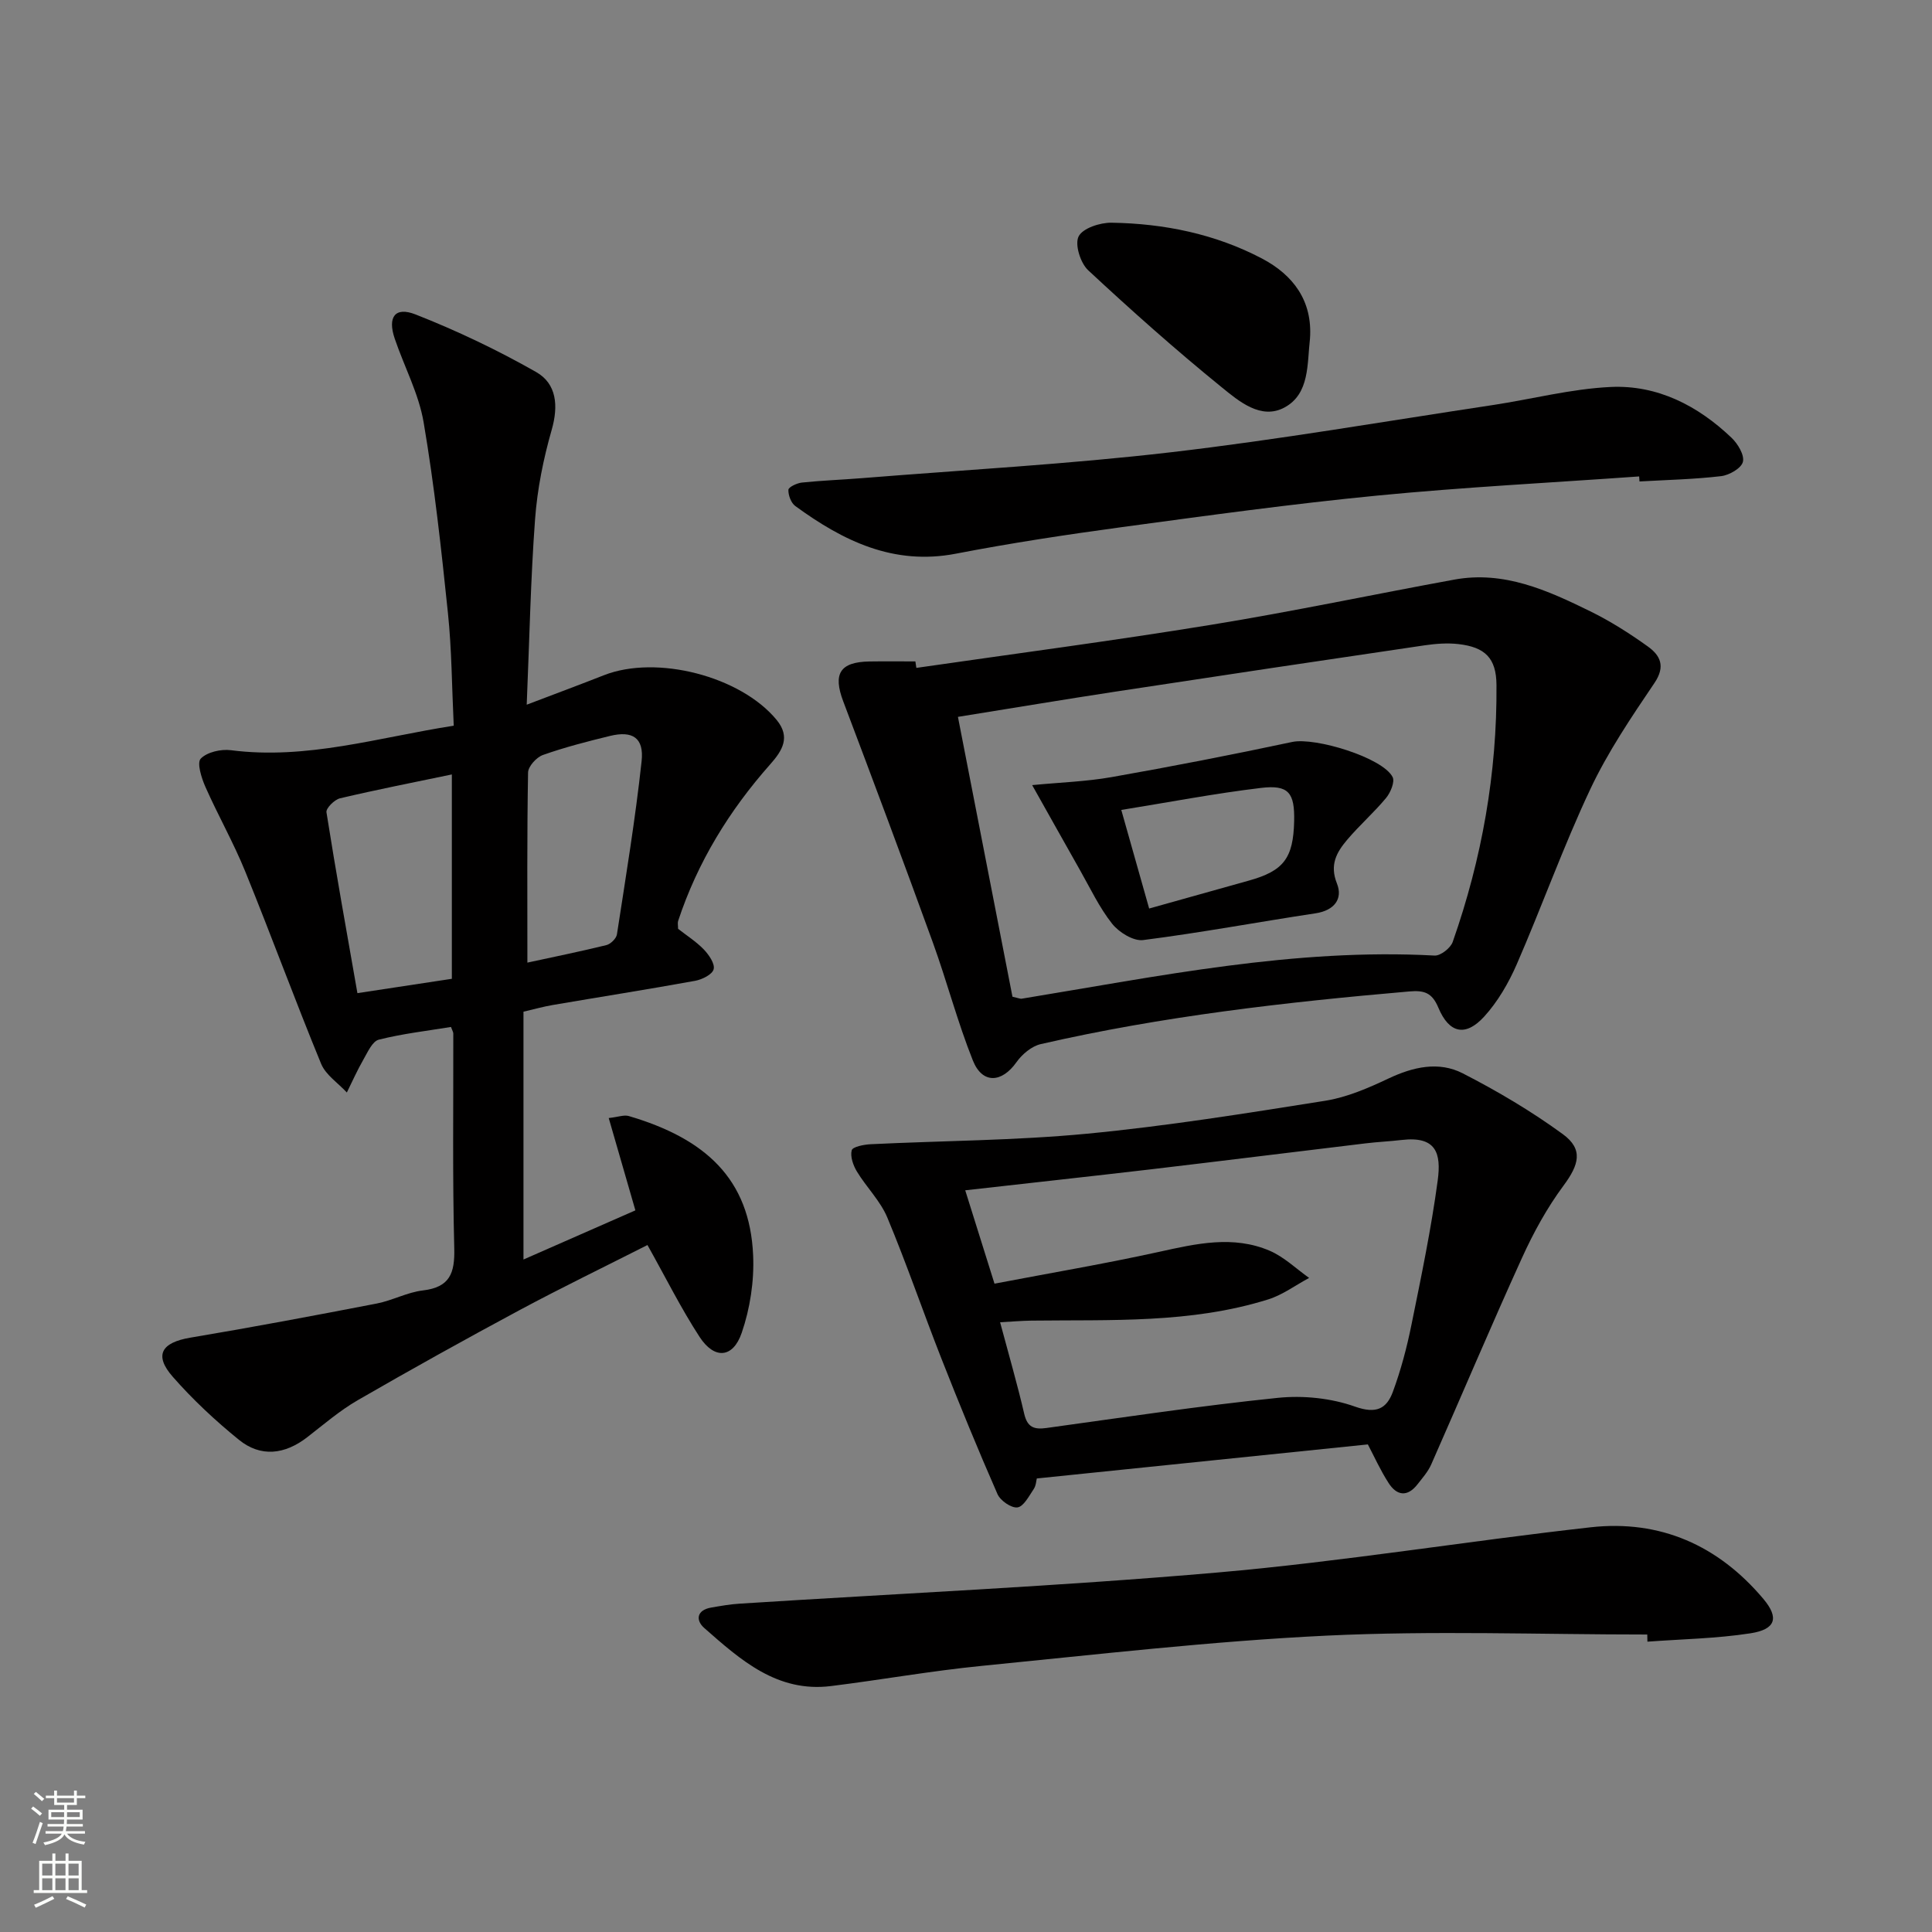
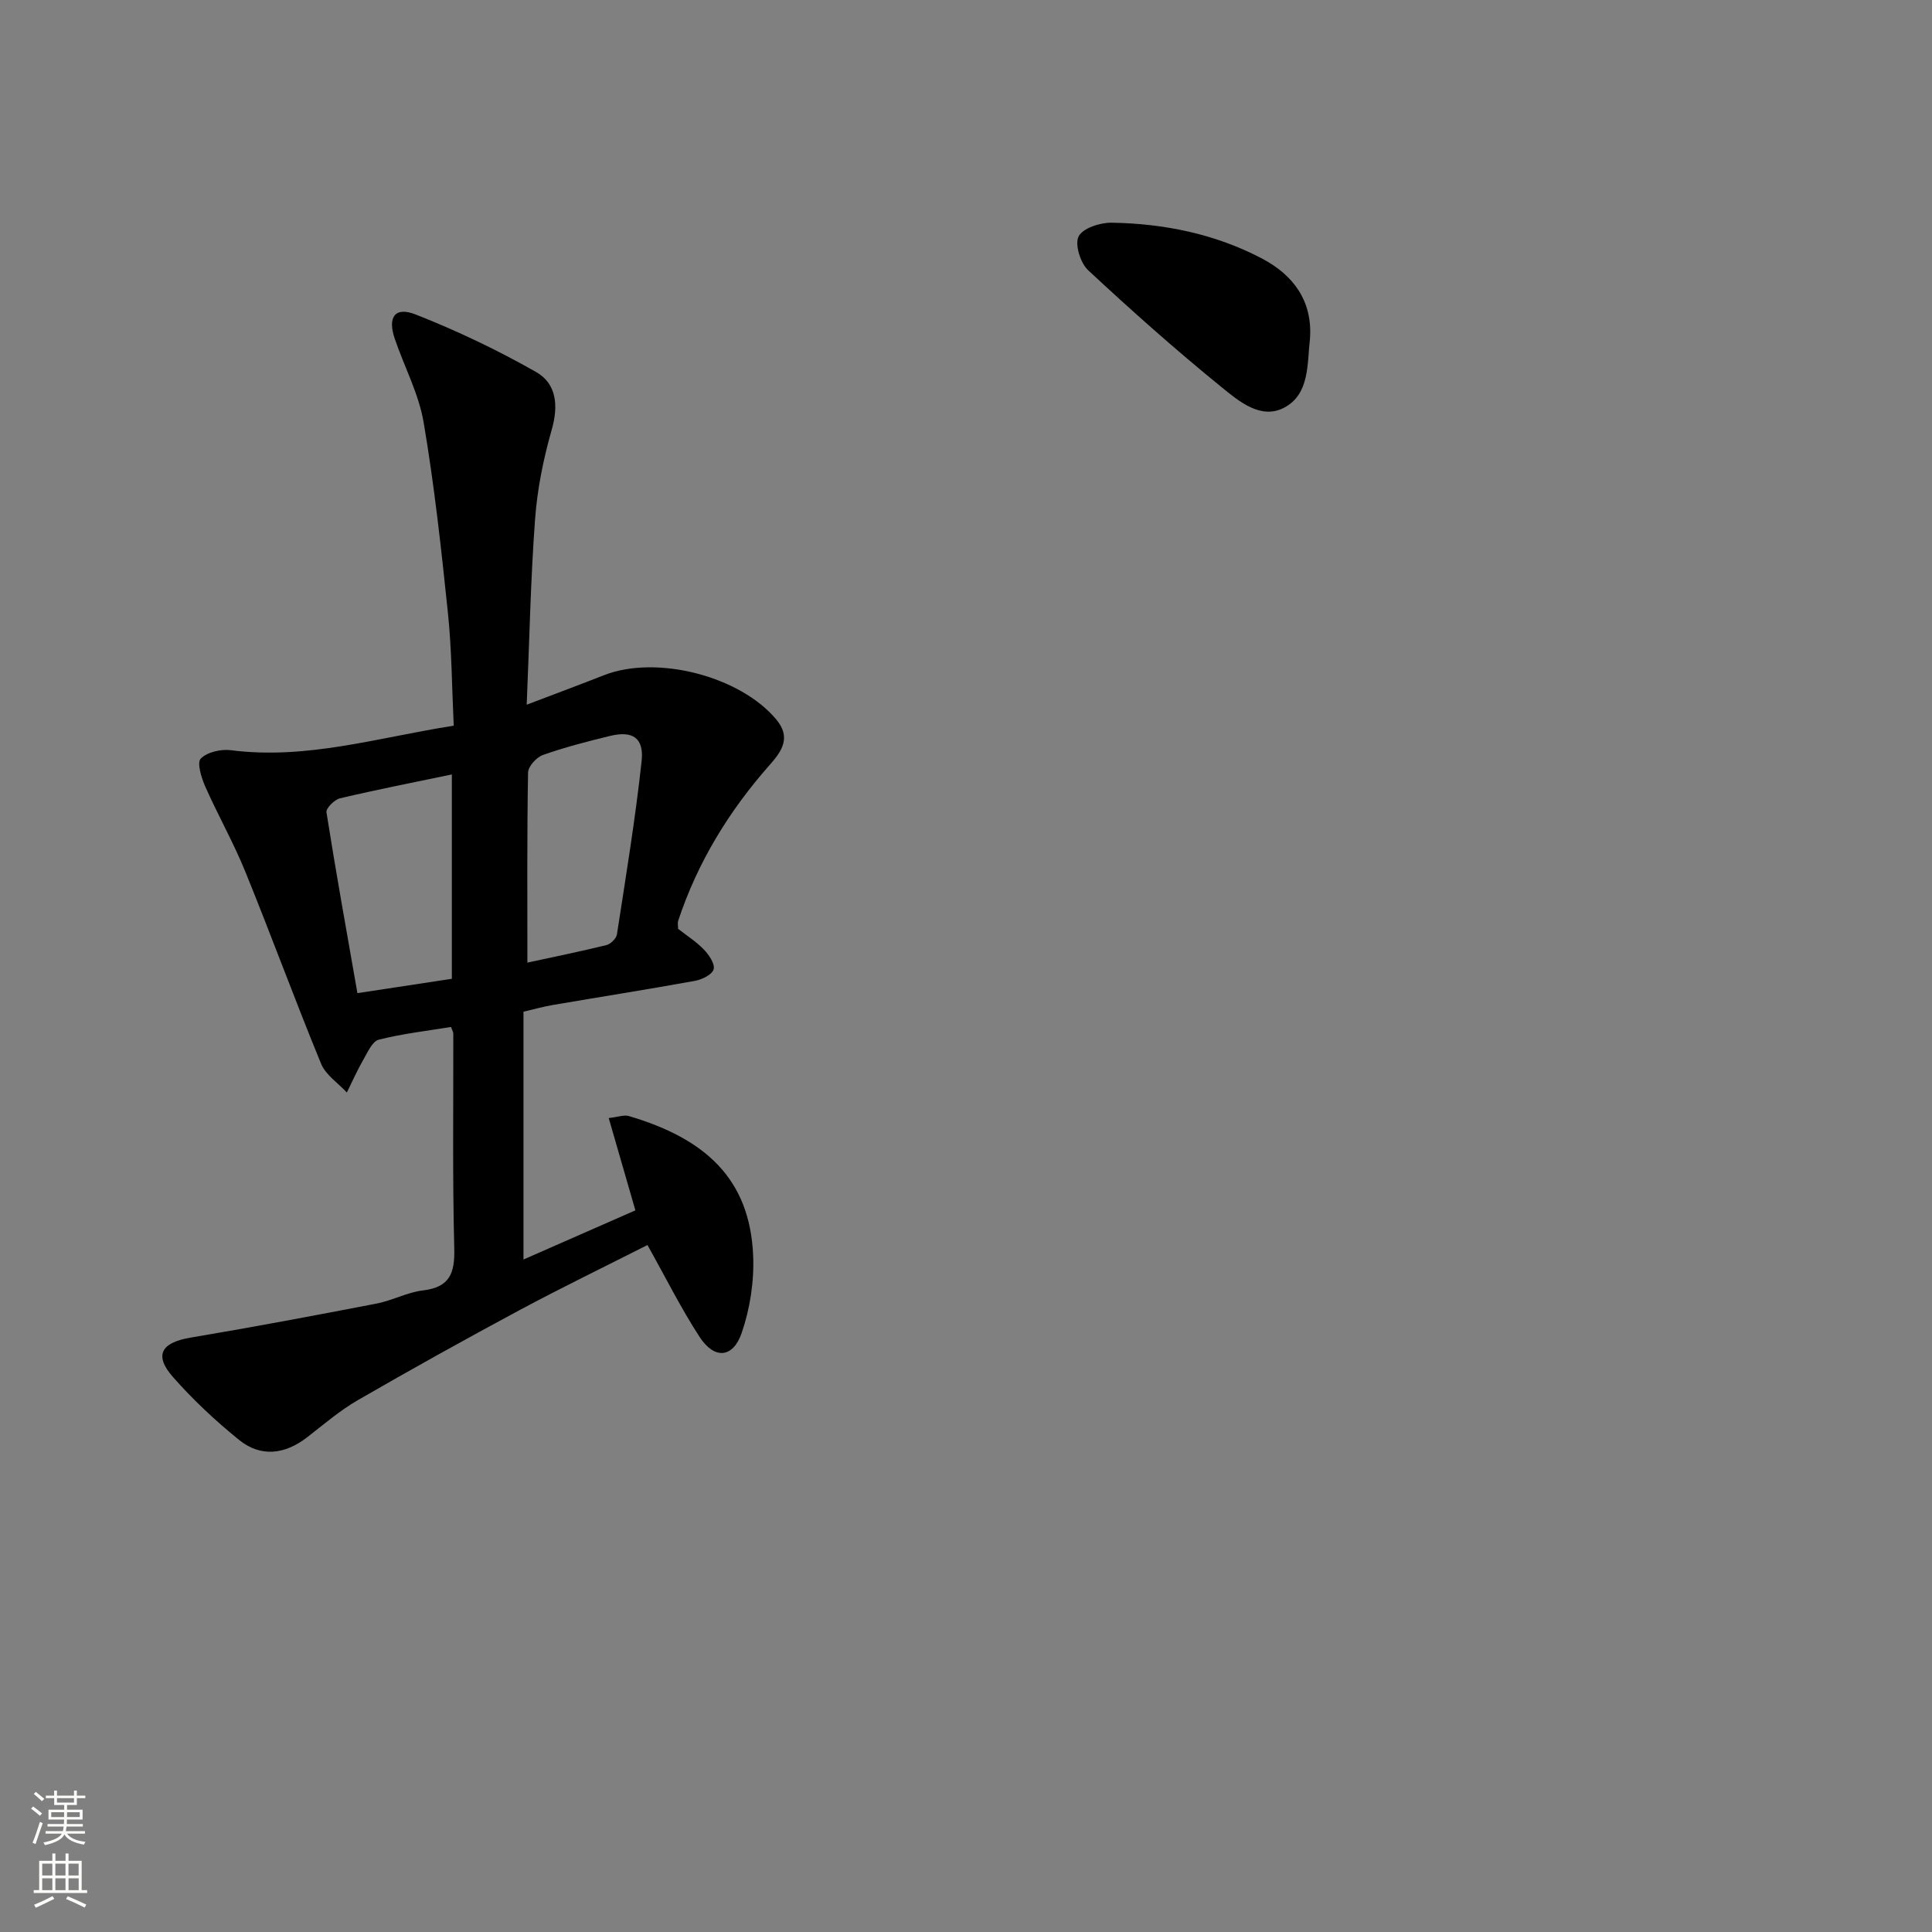
<svg xmlns="http://www.w3.org/2000/svg" enable-background="new 0 0 400 400" viewBox="0 0 400 400">
  <rect x="0" y="0" width="400" height="400" fill="#808080" stroke="none" />
  <g fill="#010000">
    <path d="m140.39 192.3c1.75 1.38 3.75 2.64 5.34 4.29 1.05 1.1 2.33 2.97 2.02 4.09-.29 1.09-2.4 2.13-3.85 2.39-9.79 1.78-19.62 3.32-29.43 5-1.96.33-3.88.88-6.09 1.39v51.31c7.9-3.47 15.45-6.79 23.17-10.18-1.85-6.4-3.62-12.53-5.52-19.11 1.97-.22 3.16-.7 4.14-.42 15.82 4.65 25.09 12.98 25.76 28.89.23 5.32-.64 10.98-2.37 16.01-1.81 5.26-5.65 5.52-8.7.86-3.88-5.95-7.06-12.37-10.81-19.05-8.75 4.44-17.7 8.77-26.45 13.46-11.27 6.05-22.46 12.27-33.54 18.67-3.72 2.15-7.03 5.01-10.45 7.66-4.66 3.61-9.64 4.19-14.15.53-4.88-3.96-9.54-8.31-13.68-13.03-3.96-4.51-2.36-7.11 3.67-8.12 12.89-2.16 25.73-4.58 38.56-7.06 3.24-.63 6.31-2.33 9.55-2.71 5.56-.66 6.62-3.55 6.49-8.7-.38-14.82-.17-29.66-.2-44.49 0-.31-.21-.61-.48-1.36-4.94.81-10.02 1.39-14.94 2.63-1.34.34-2.31 2.59-3.19 4.12-1.27 2.2-2.3 4.54-3.43 6.82-1.81-1.96-4.36-3.62-5.32-5.93-5.43-13.19-10.33-26.59-15.7-39.79-2.43-5.99-5.65-11.65-8.27-17.57-.81-1.83-1.79-4.96-.96-5.83 1.31-1.36 4.18-2.01 6.23-1.75 15.74 2.03 30.6-2.66 46.15-5.07-.39-8.11-.41-15.76-1.2-23.33-1.37-13.19-2.81-26.41-5.03-39.47-1.01-5.95-4.02-11.54-5.99-17.35-1.51-4.45.05-6.67 4.31-5 8.57 3.37 16.97 7.37 24.98 11.93 4.24 2.42 4.64 6.98 3.21 11.97-1.72 6.01-2.98 12.26-3.44 18.49-.92 12.41-1.16 24.87-1.73 38.41 5.97-2.27 10.99-4.14 15.98-6.1 10.91-4.29 28.33.2 35.77 9.26 2.91 3.55 1.2 6.33-1.34 9.19-8.47 9.56-15.05 20.26-19.07 32.45-.12.42 0 .95 0 1.6zm-46.84 10.35c0-14.32 0-28.31 0-42.31-7.98 1.66-15.6 3.16-23.15 4.94-1.15.27-2.94 2.06-2.81 2.89 1.95 12.38 4.18 24.72 6.41 37.45 7.12-1.08 13.29-2.02 19.55-2.97zm15.64-3.35c5.06-1.1 10.73-2.25 16.34-3.62.89-.22 2.07-1.37 2.2-2.23 1.84-11.94 3.81-23.87 5.11-35.87.52-4.84-1.89-6.35-6.56-5.21s-9.35 2.34-13.87 3.94c-1.34.47-3.06 2.37-3.08 3.64-.23 12.95-.14 25.9-.14 39.35z" />
-     <path d="m189.72 138.28c20.35-2.94 40.74-5.61 61.02-8.92 16.85-2.74 33.57-6.29 50.37-9.36 10.27-1.88 19.3 2.23 28.13 6.56 4.16 2.04 8.12 4.56 11.89 7.26 2.58 1.84 3.77 4.09 1.41 7.58-4.8 7.1-9.67 14.3-13.3 22.02-5.58 11.84-9.99 24.23-15.22 36.24-1.69 3.87-3.92 7.73-6.75 10.83-3.84 4.2-7.25 3.48-9.48-1.88-1.32-3.16-3.01-3.6-6.03-3.34-25.63 2.22-51.16 5.13-76.28 10.9-1.88.43-3.86 2.09-5.02 3.73-3.05 4.32-7.07 4.58-9.04-.34-3.19-7.99-5.37-16.38-8.3-24.47-6.05-16.68-12.27-33.3-18.54-49.89-2.16-5.71-.69-8.15 5.45-8.25 3.16-.05 6.33-.01 9.49-.01.08.44.14.89.2 1.34zm19.9 68.08c1.28.29 1.61.46 1.91.41 28.32-4.64 56.51-10.5 85.49-8.93 1.23.07 3.31-1.56 3.75-2.83 6.04-17.2 9.2-34.96 9.06-53.21-.04-5.57-2.38-7.82-7.88-8.45-2.28-.26-4.66-.08-6.95.25-21.33 3.14-42.65 6.33-63.96 9.58-10.77 1.64-21.53 3.45-32.71 5.24 3.85 19.76 7.6 39.04 11.29 57.94z" />
-     <path d="m283.2 299.05c-22.82 2.35-45.42 4.67-68.54 7.05-.12.44-.15 1.48-.65 2.21-.97 1.43-2.07 3.6-3.35 3.78-1.27.18-3.55-1.4-4.14-2.75-4.06-9.25-7.89-18.61-11.59-28.01-3.82-9.72-7.2-19.62-11.22-29.25-1.44-3.45-4.32-6.27-6.3-9.53-.77-1.28-1.41-3.1-1.07-4.4.19-.72 2.51-1.18 3.9-1.25 14.94-.73 29.95-.76 44.83-2.18 16.51-1.58 32.93-4.22 49.31-6.82 4.51-.72 8.93-2.64 13.1-4.61 5.1-2.41 10.39-3.61 15.36-1.07 7.18 3.68 14.21 7.84 20.72 12.59 4.3 3.14 3.36 6.33.15 10.66-3.4 4.58-6.21 9.71-8.58 14.92-6.46 14.19-12.52 28.57-18.82 42.83-.66 1.49-1.81 2.78-2.82 4.08-2.1 2.7-4.31 2.39-6.01-.28-1.7-2.64-2.99-5.52-4.28-7.97zm-83.36-52.61c1.98 6.33 3.89 12.43 6.06 19.33 11.63-2.22 22.9-4.13 34.04-6.58 7.71-1.7 15.37-3.48 22.95-.23 2.97 1.28 5.45 3.71 8.15 5.62-2.82 1.51-5.48 3.51-8.48 4.45-15.99 5.01-32.55 4.19-49.01 4.39-2.05.03-4.11.21-6.49.34 1.81 6.78 3.57 12.82 4.99 18.94.65 2.81 2.04 3.31 4.62 2.95 15.95-2.2 31.88-4.6 47.89-6.24 5.26-.54 11.05.06 16 1.82 4.39 1.56 6.52.42 7.81-3.05 1.66-4.49 2.9-9.17 3.85-13.87 2.02-9.93 4.09-19.87 5.44-29.89.77-5.7-.33-9.24-7.47-8.4-2.48.29-4.98.4-7.45.7-14.83 1.78-29.66 3.63-44.49 5.38-12.66 1.48-25.34 2.86-38.41 4.34z" />
-     <path d="m341.05 338.41c-22.14 0-44.32-.83-66.4.23-23.87 1.15-47.67 3.92-71.47 6.27-10.41 1.03-20.73 2.88-31.12 4.17-11.15 1.39-18.74-5.41-26.25-12.02-1.82-1.6-1.59-3.71 1.43-4.23 1.96-.34 3.93-.69 5.9-.81 33.02-2.11 66.09-3.59 99.05-6.46 25.78-2.25 51.39-6.47 77.13-9.35 14.4-1.61 26.44 3.75 35.77 14.83 3.29 3.91 2.57 6.31-2.69 7.12-7.03 1.09-14.21 1.2-21.32 1.73-.01-.49-.02-.99-.03-1.48z" />
-     <path d="m339.37 98.64c-18.06 1.29-36.16 2.21-54.18 3.96-17.67 1.72-35.28 4.15-52.88 6.53-11.5 1.56-22.99 3.3-34.38 5.5-12.94 2.5-23.38-2.65-33.27-9.86-.88-.64-1.47-2.24-1.43-3.36.02-.56 1.76-1.39 2.79-1.5 4.12-.43 8.26-.58 12.39-.91 21.36-1.72 42.79-2.89 64.06-5.37 22.24-2.59 44.33-6.41 66.48-9.75 8.18-1.23 16.29-3.37 24.5-3.76 9.69-.46 18.07 3.86 25.05 10.52 1.3 1.24 2.7 3.57 2.35 4.98-.32 1.32-2.82 2.76-4.51 2.96-5.6.66-11.26.78-16.9 1.1-.02-.35-.04-.7-.07-1.04z" />
-     <path d="m271.22 70.09c-.61 5.2-.02 11.43-5.27 14.27-4.86 2.63-9.44-1.28-13.01-4.18-9.51-7.72-18.68-15.88-27.65-24.23-1.61-1.5-2.81-5.37-1.97-7.01.86-1.7 4.45-2.87 6.82-2.83 10.88.17 21.47 2.33 31.15 7.42 6.41 3.38 10.48 8.7 9.93 16.56z" />
-     <path d="m213.7 162.55c5.76-.56 11.15-.73 16.4-1.65 12.53-2.21 25.02-4.64 37.46-7.29 4.7-1 18.67 3.22 20.76 7.26.51.98-.42 3.22-1.34 4.33-2.52 3.04-5.54 5.68-8.09 8.7-2.15 2.55-3.65 5.14-2.09 9.02 1.27 3.19-.55 5.58-4.42 6.17-11.91 1.8-23.76 4.02-35.7 5.54-2.02.26-5.03-1.61-6.44-3.4-2.65-3.35-4.51-7.33-6.64-11.08-3.17-5.59-6.3-11.21-9.9-17.6zm24.22 25.55c7.05-1.97 13.84-3.88 20.64-5.78 7.21-2.01 9.2-4.63 9.38-12.29.13-5.88-1.12-7.59-6.86-6.9-9.61 1.15-19.13 2.98-28.93 4.56 1.91 6.75 3.78 13.36 5.77 20.41z" />
+     <path d="m271.22 70.09c-.61 5.2-.02 11.43-5.27 14.27-4.86 2.63-9.44-1.28-13.01-4.18-9.51-7.72-18.68-15.88-27.65-24.23-1.61-1.5-2.81-5.37-1.97-7.01.86-1.7 4.45-2.87 6.82-2.83 10.88.17 21.47 2.33 31.15 7.42 6.41 3.38 10.48 8.7 9.93 16.56" />
  </g>
  <path d="m6.44 374.46.42-.45c.65.47 1.27.95 1.85 1.44l-.45.49c-.65-.56-1.25-1.06-1.82-1.48m.93 7.33-.63-.26c.55-1.36 1.05-2.8 1.52-4.33.19.1.38.19.59.27-.46 1.29-.95 2.73-1.48 4.32m-.38-10.38.44-.42c.43.34 1.01.82 1.74 1.44l-.49.49c-.53-.51-1.09-1.01-1.69-1.51m2.5.35h1.72v-1.04h.59v1.04h3.52v-1.04h.59v1.04h1.75v.53h-1.75v1.42h-2.03v.97h3.22v2.03h-3.24c0 .35-.01.66-.03.93h3.32v.53h-3.37c-.03.27-.08.58-.15.94h3.96v.53h-3.71c.67.92 1.93 1.48 3.79 1.68-.13.24-.23.44-.29.59-2.13-.38-3.48-1.08-4.04-2.12-.43.97-1.77 1.72-4.03 2.23-.09-.19-.2-.37-.33-.55 2.1-.42 3.37-1.03 3.81-1.83h-3.36v-.53h3.58c.08-.29.13-.61.16-.94h-3.33v-.53h3.39c.02-.27.04-.58.04-.93h-3.23v-2.03h3.25v-.97h-2.07v-1.42h-1.73zm1.12 3.44v1h2.65c.01-.3.02-.44.01-.4v-.25-.35zm1.19-2h3.52v-.91h-3.52zm4.71 2h-2.63v.59c0 .15-.01.28-.01.4h2.64z" fill="#fbfcfa" />
  <path d="m13.56 383.74h.63v1.52h2.72v6.07h1.13v.6h-11.06v-.6h1.13v-6.07h2.73v-1.52h.63v1.52h2.1v-1.52zm-2.69 8.83.38.56c-1.24.63-2.53 1.25-3.85 1.85-.1-.21-.21-.42-.34-.63 1.36-.55 2.63-1.15 3.81-1.78m-2.13-4.27h2.1v-2.45h-2.1zm0 3.04h2.1v-2.46h-2.1zm2.72-3.04h2.1v-2.45h-2.1zm0 3.04h2.1v-2.46h-2.1zm6.07 3.6c-1.41-.71-2.7-1.3-3.86-1.78l.35-.56c1.45.62 2.75 1.19 3.84 1.72zm-1.25-9.09h-2.1v2.45h2.1zm-2.09 5.49h2.1v-2.46h-2.1z" fill="#fbfcfa" />
</svg>